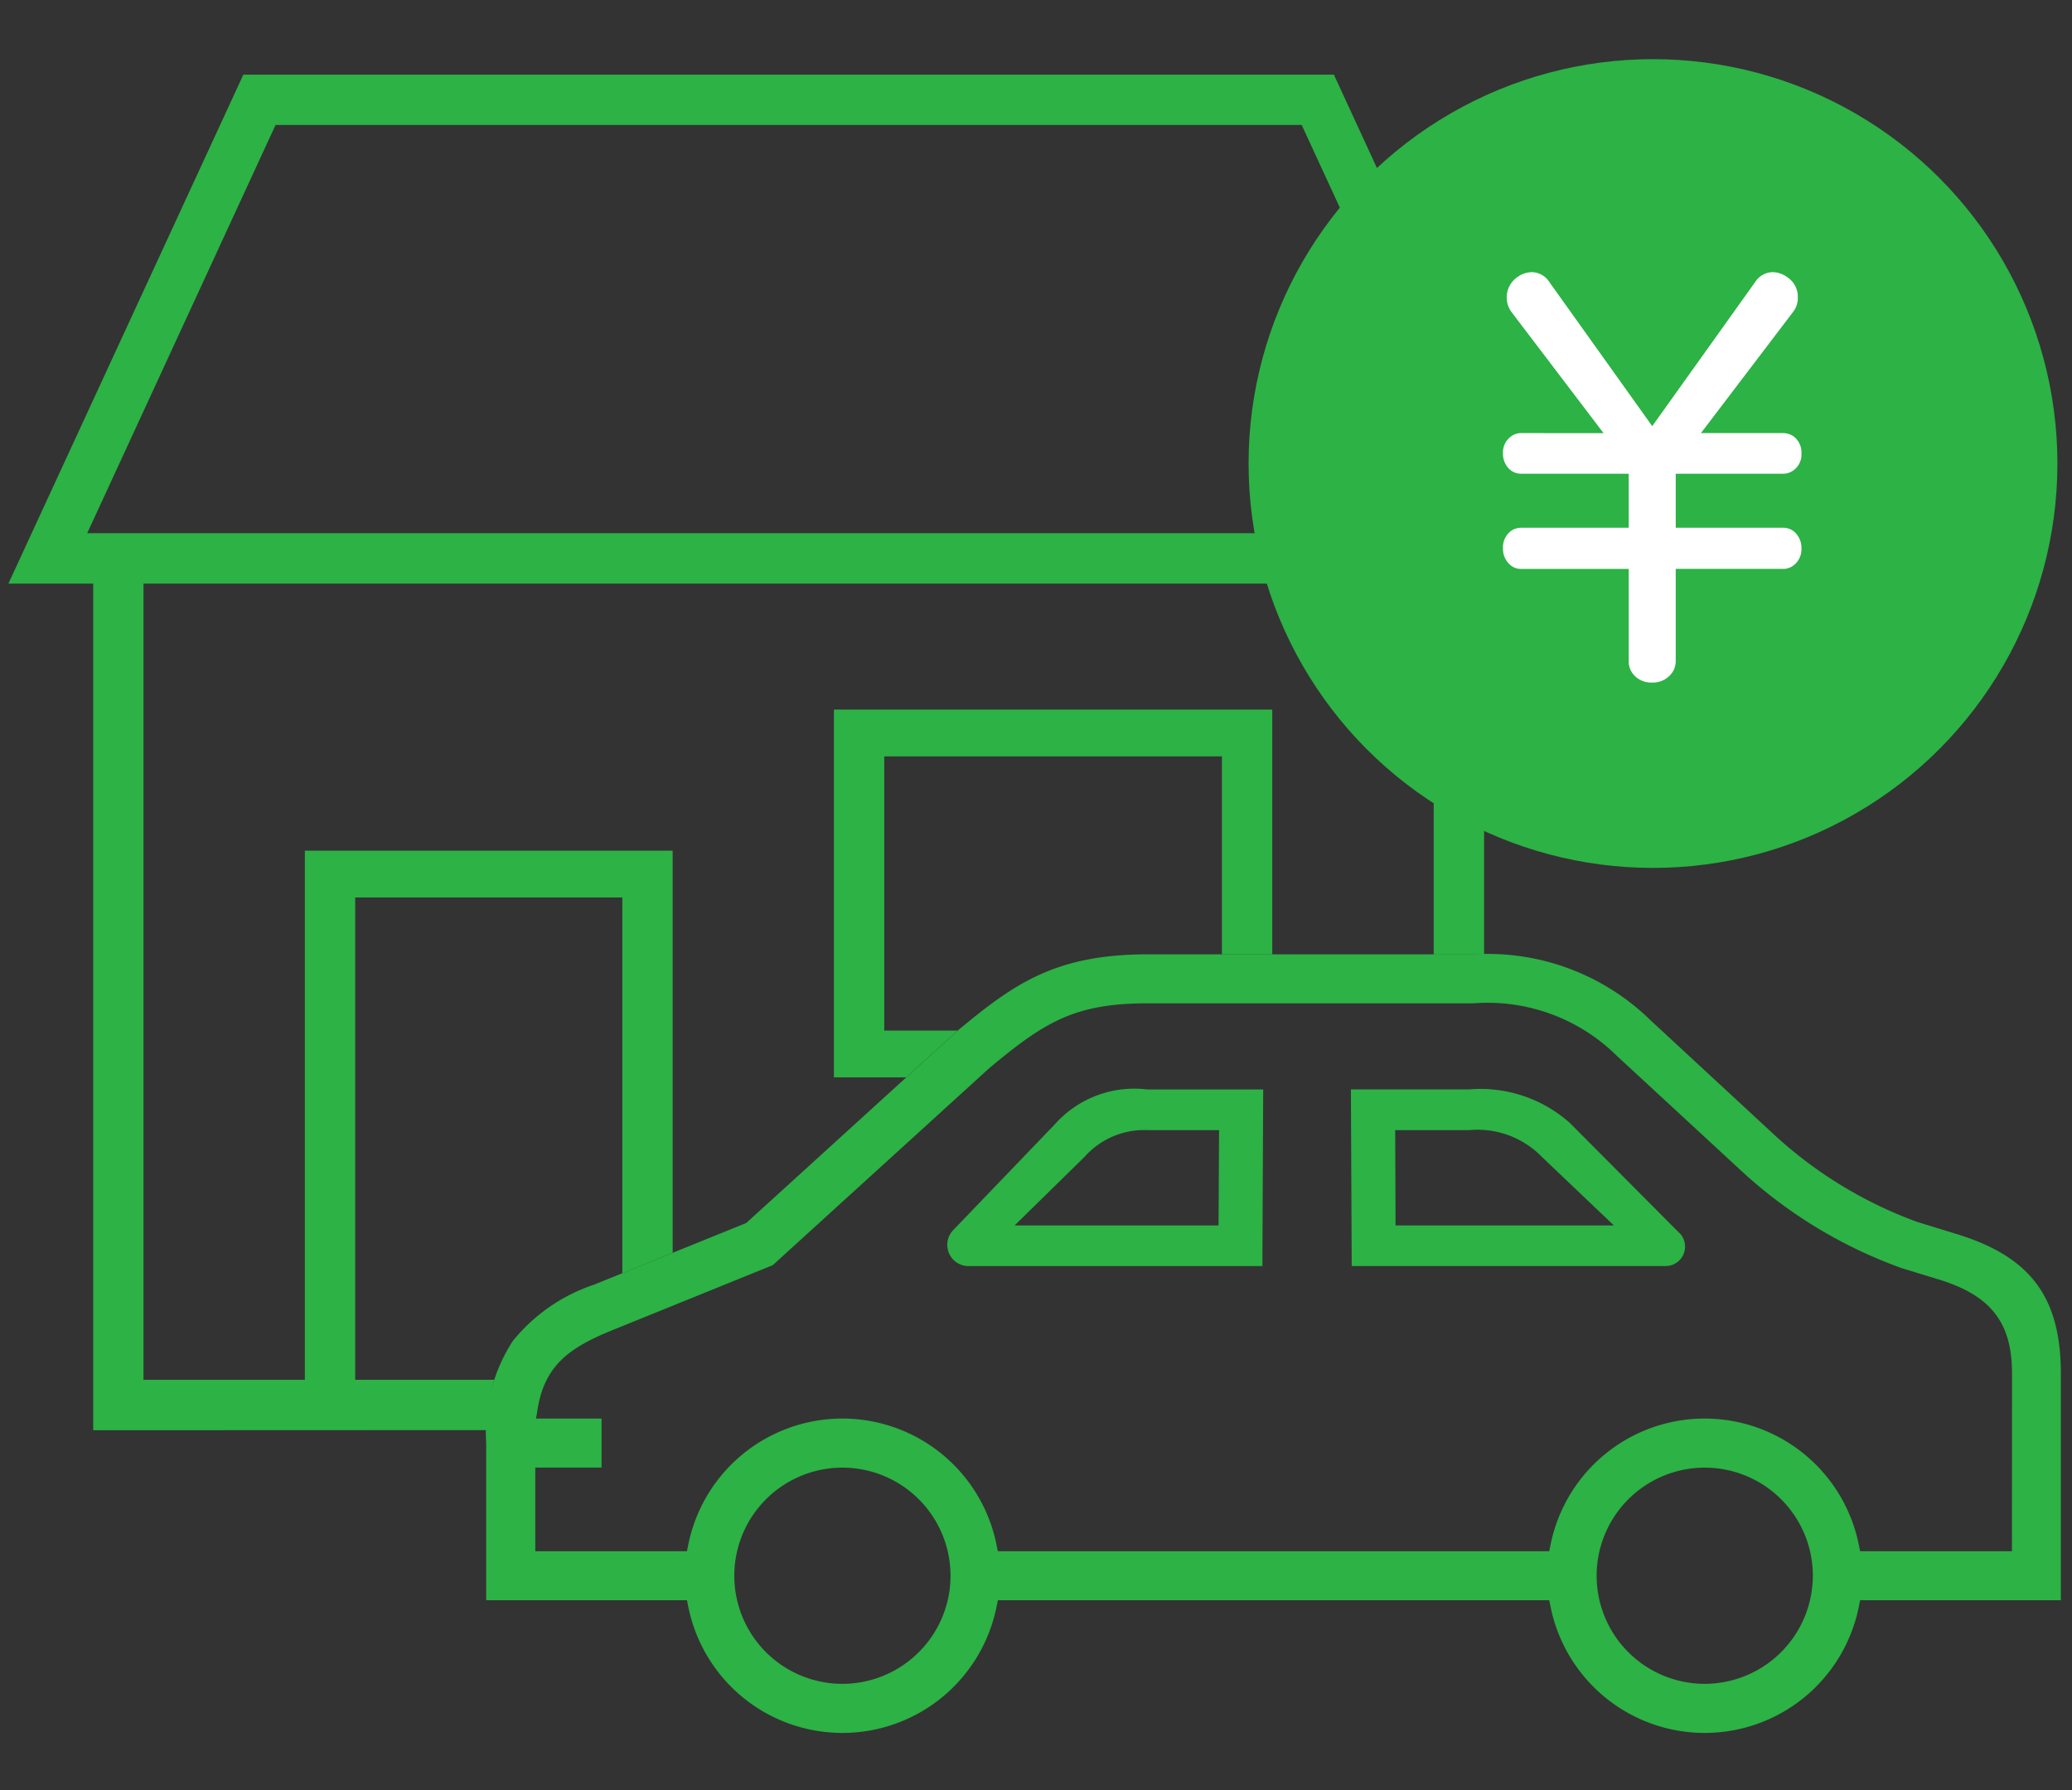
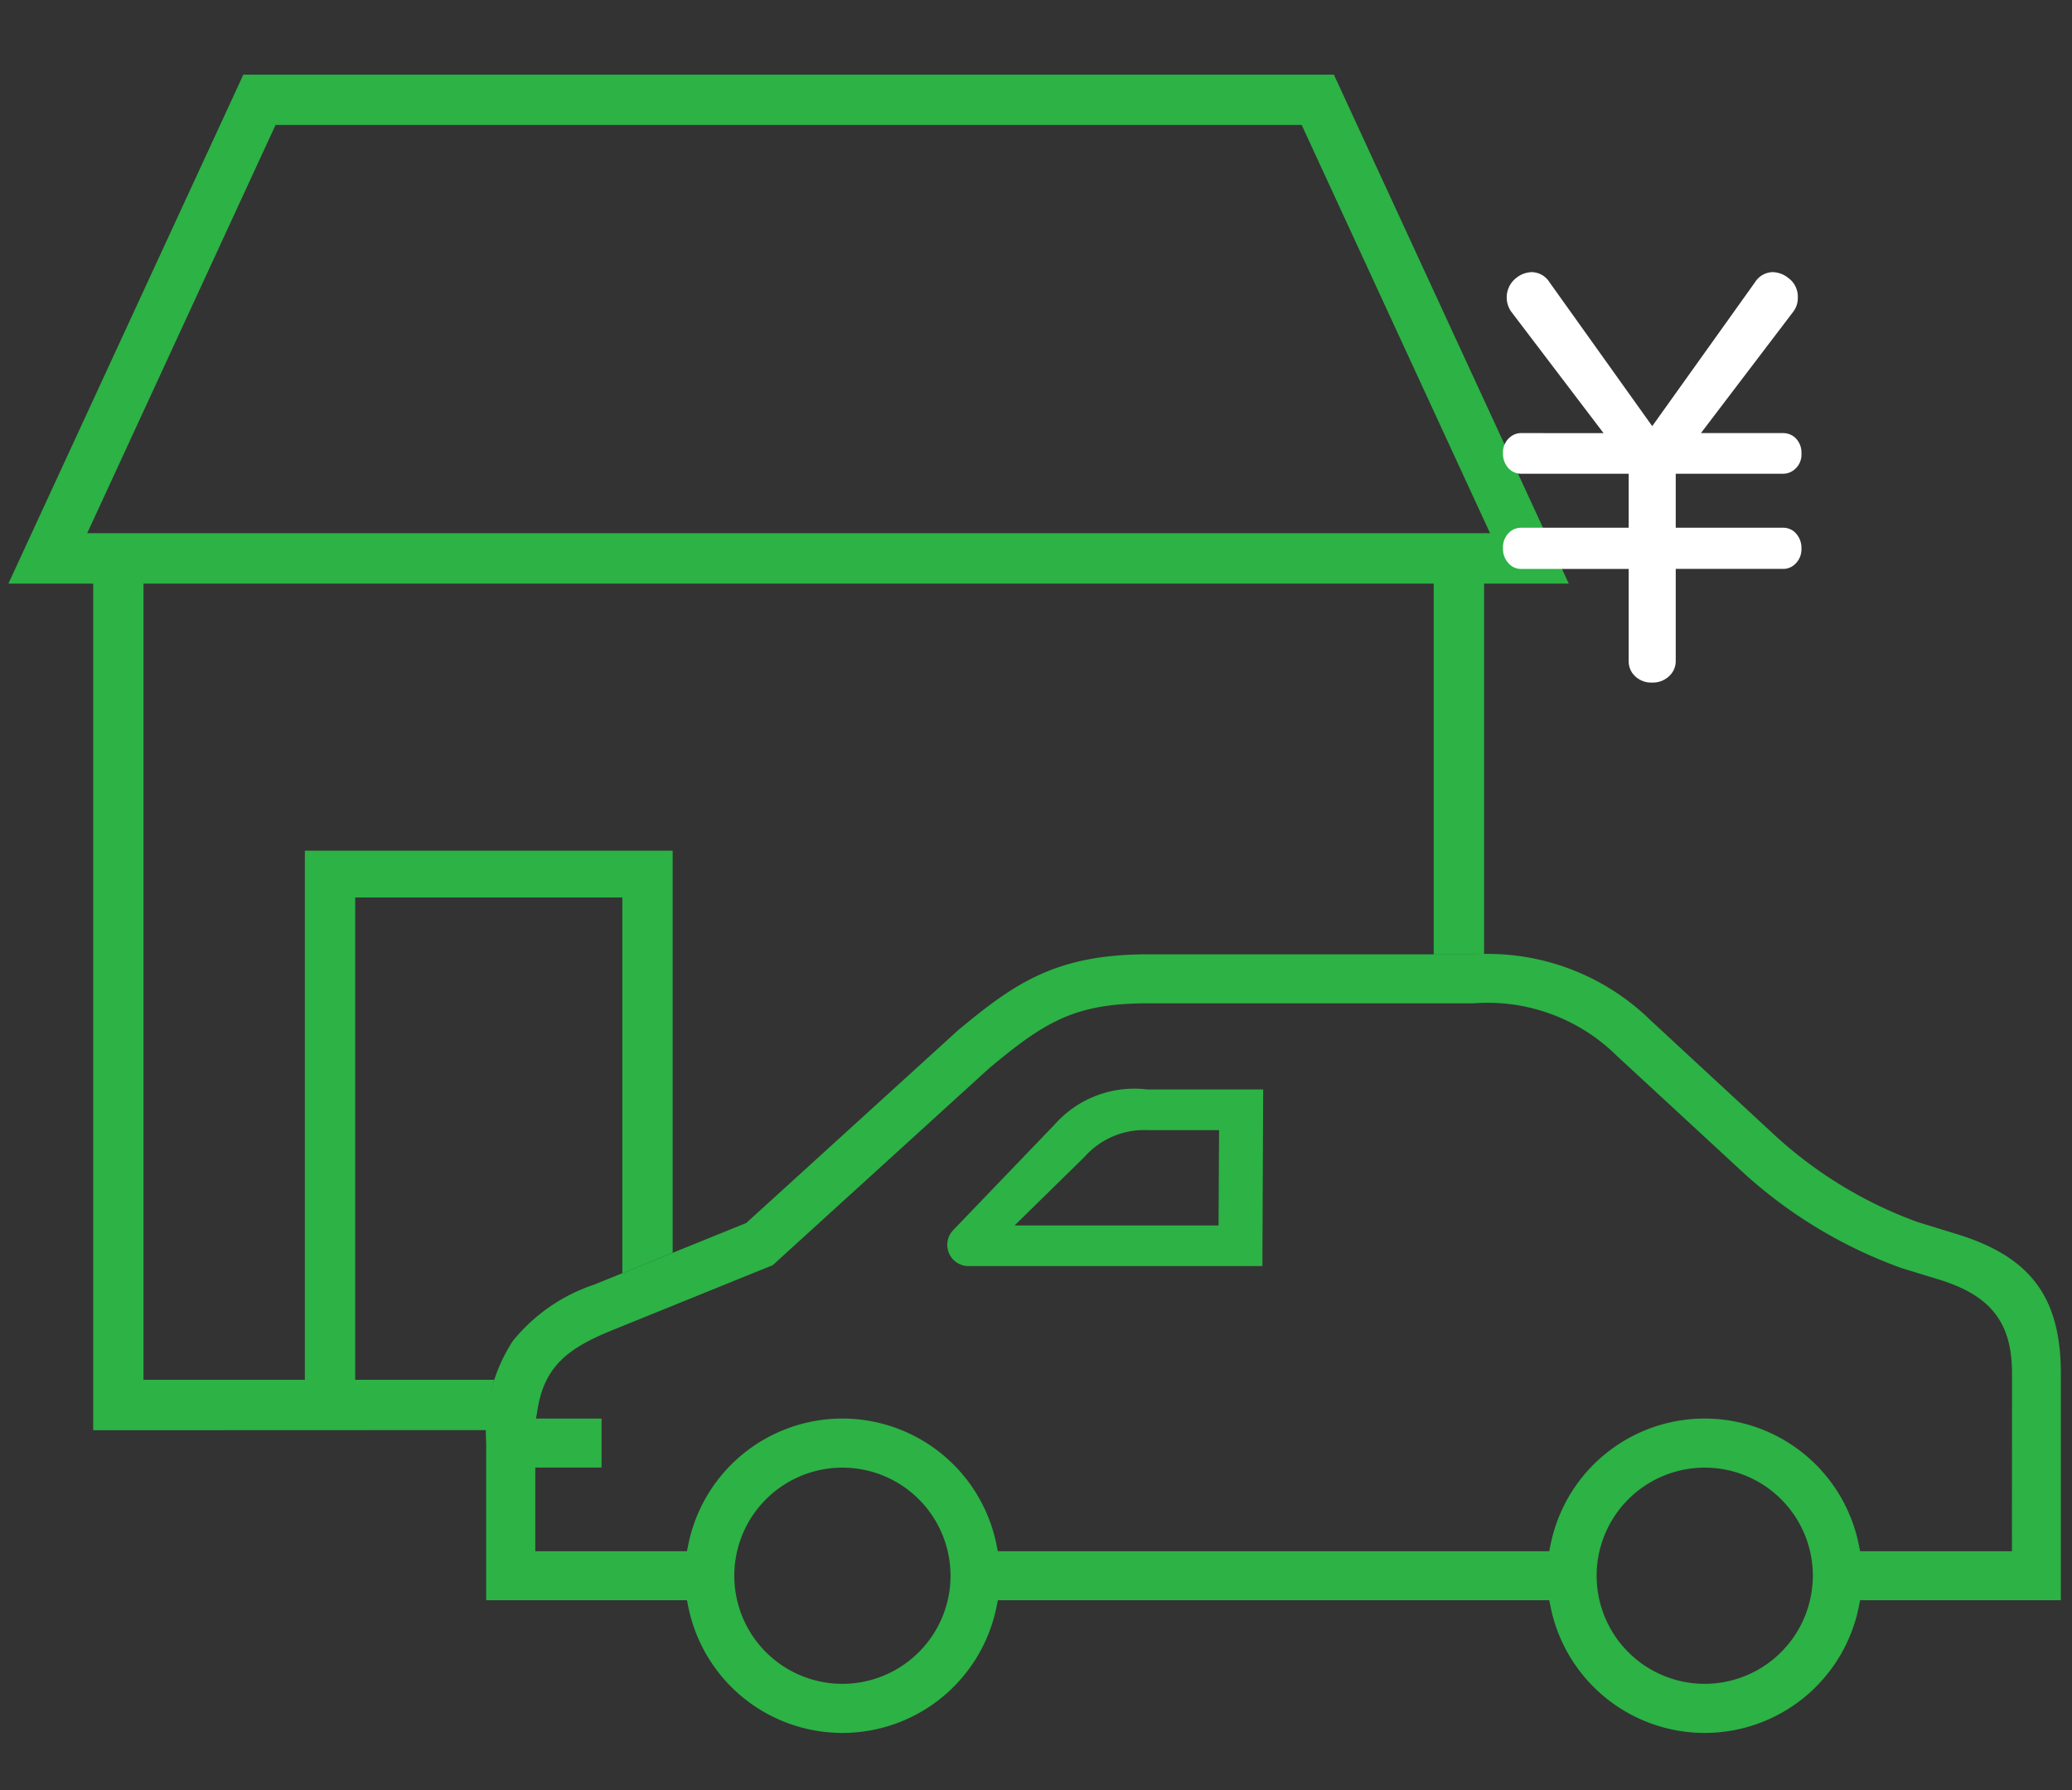
<svg xmlns="http://www.w3.org/2000/svg" width="81" height="70" viewBox="0 0 81 70">
  <rect x="0" y="0" width="81" height="70" fill="#333333" stroke="none" />
  <g id="trust-icon3" transform="translate(-1284 -1099)">
    <g id="レイヤー_2" data-name="レイヤー 2" transform="translate(1284.328 1101.919)">
      <g id="レイヤー_1" data-name="レイヤー 1" transform="translate(0 0)">
        <path id="パス_211" data-name="パス 211" d="M120.308,126.89l-3.963,4.126a.831.831,0,0,0,.6,1.408h11.486l.032-6.905h-4.515A4.164,4.164,0,0,0,120.308,126.89Zm3.639.218h2.791l-.021,3.726h-7.972l2.737-2.684a3.115,3.115,0,0,1,2.467-1.042Z" transform="translate(-79.409 -85.842)" fill="#2cb245" />
-         <path id="パス_212" data-name="パス 212" d="M178.864,131.128l-4.278-4.3a5.259,5.259,0,0,0-3.948-1.312h-4.613l.032,6.905h12.268a.759.759,0,0,0,.537-1.3Zm-8.226-4.019a3.509,3.509,0,0,1,2.862,1.054l2.806,2.672h-8.535l-.014-3.726Z" transform="translate(-113.543 -85.842)" fill="#2cb245" />
        <path id="パス_213" data-name="パス 213" d="M116.549,119.729l-1.5-.461a16.64,16.64,0,0,1-5.615-3.421l-4.817-4.459A9.105,9.105,0,0,0,97.7,108.8H84.968c-3.606,0-5.219,1.127-7.446,2.982l-8.266,7.523-5.943,2.408a6.883,6.883,0,0,0-3.193,2.218,6.587,6.587,0,0,0-1.031,3.977v6.145h7.849l.055.271a6.146,6.146,0,0,0,12.044,0l.055-.271h21.555l.055.271a6.146,6.146,0,0,0,12.044,0l.055-.271h7.846v-8.86C120.646,122.2,119.459,120.614,116.549,119.729ZM77.233,133.371a4.23,4.23,0,0,1-3.944,3.942c-.09.006-.18.009-.27.009a4.226,4.226,0,1,1,4.213-3.951Zm33.708,0A4.23,4.23,0,0,1,107,137.313q-.135.009-.27.009a4.226,4.226,0,1,1,4.213-3.951Zm7.794-1.233H112.8l-.055-.27a6.146,6.146,0,0,0-12.044,0l-.055.27H79.091l-.055-.27a6.146,6.146,0,0,0-12.044,0l-.055.27H61.008v-3.27H63.6v-1.917H61.038l.066-.394c.282-1.694,1.247-2.384,2.929-3.066l6.259-2.537,8.467-7.706c2.163-1.8,3.326-2.532,6.2-2.532H97.694a7.181,7.181,0,0,1,5.607,2.064l4.858,4.489a18.435,18.435,0,0,0,6.263,3.8l1.549.474c1.966.63,2.767,1.685,2.767,3.642Z" transform="translate(-40.411 -74.408)" fill="#2cb245" />
-         <path id="パス_214" data-name="パス 214" d="M102.1,78.528v14.38h2.827l2.009-1.829h-2.868V80.358h13.2V88.1h1.968V78.528Z" transform="translate(-69.828 -53.705)" fill="#2cb245" />
        <path id="パス_215" data-name="パス 215" d="M18.693,52.994a8.02,8.02,0,0,1,.3-1.968H13.557V32.17H24V46.862l1.968-.8V30.34H11.589V51.026H5.282V19.9H55.72v14.5h1.569c.136,0,.267,0,.4.007V19.9H61L51.817,0H9.185L0,19.9H3.315v33.1ZM3.081,17.928l7.363-15.96H50.559l7.363,15.96Z" transform="translate(0 0)" fill="#2cb245" />
-         <ellipse id="楕円形_47" data-name="楕円形 47" cx="15.81" cy="15.81" rx="15.81" ry="15.81" transform="translate(48.482 -0.606)" fill="#2cb245" />
        <path id="パス_216" data-name="パス 216" d="M204.651,28.051,201.04,23.3a.965.965,0,0,1,.208-1.324,1,1,0,0,1,.6-.219.833.833,0,0,1,.689.394l4.017,5.627,4.019-5.627a.833.833,0,0,1,.689-.394,1,1,0,0,1,.6.219.9.9,0,0,1,.383.777.876.876,0,0,1-.175.547l-3.612,4.75h3.207a.7.7,0,0,1,.459.164.788.788,0,0,1,.263.624.757.757,0,0,1-.361.7.654.654,0,0,1-.361.1h-4.192v2.112h4.192a.669.669,0,0,1,.438.153.835.835,0,0,1,.284.656.789.789,0,0,1-.361.7.654.654,0,0,1-.361.1h-4.192V36.95a.8.8,0,0,1-.263.607.923.923,0,0,1-.657.246.907.907,0,0,1-.777-.372.8.8,0,0,1-.142-.482V33.36h-4.191a.641.641,0,0,1-.438-.153.822.822,0,0,1-.285-.646.791.791,0,0,1,.35-.711.708.708,0,0,1,.372-.1h4.192V29.639h-4.192a.668.668,0,0,1-.493-.2.838.838,0,0,1-.23-.6.766.766,0,0,1,.328-.668.651.651,0,0,1,.394-.121Z" transform="translate(-142.292 -14.036)" fill="#fff" />
      </g>
    </g>
    <rect id="長方形_948" data-name="長方形 948" width="81" height="70" transform="translate(1284 1099)" fill="#2cb245" opacity="0" />
  </g>
</svg>